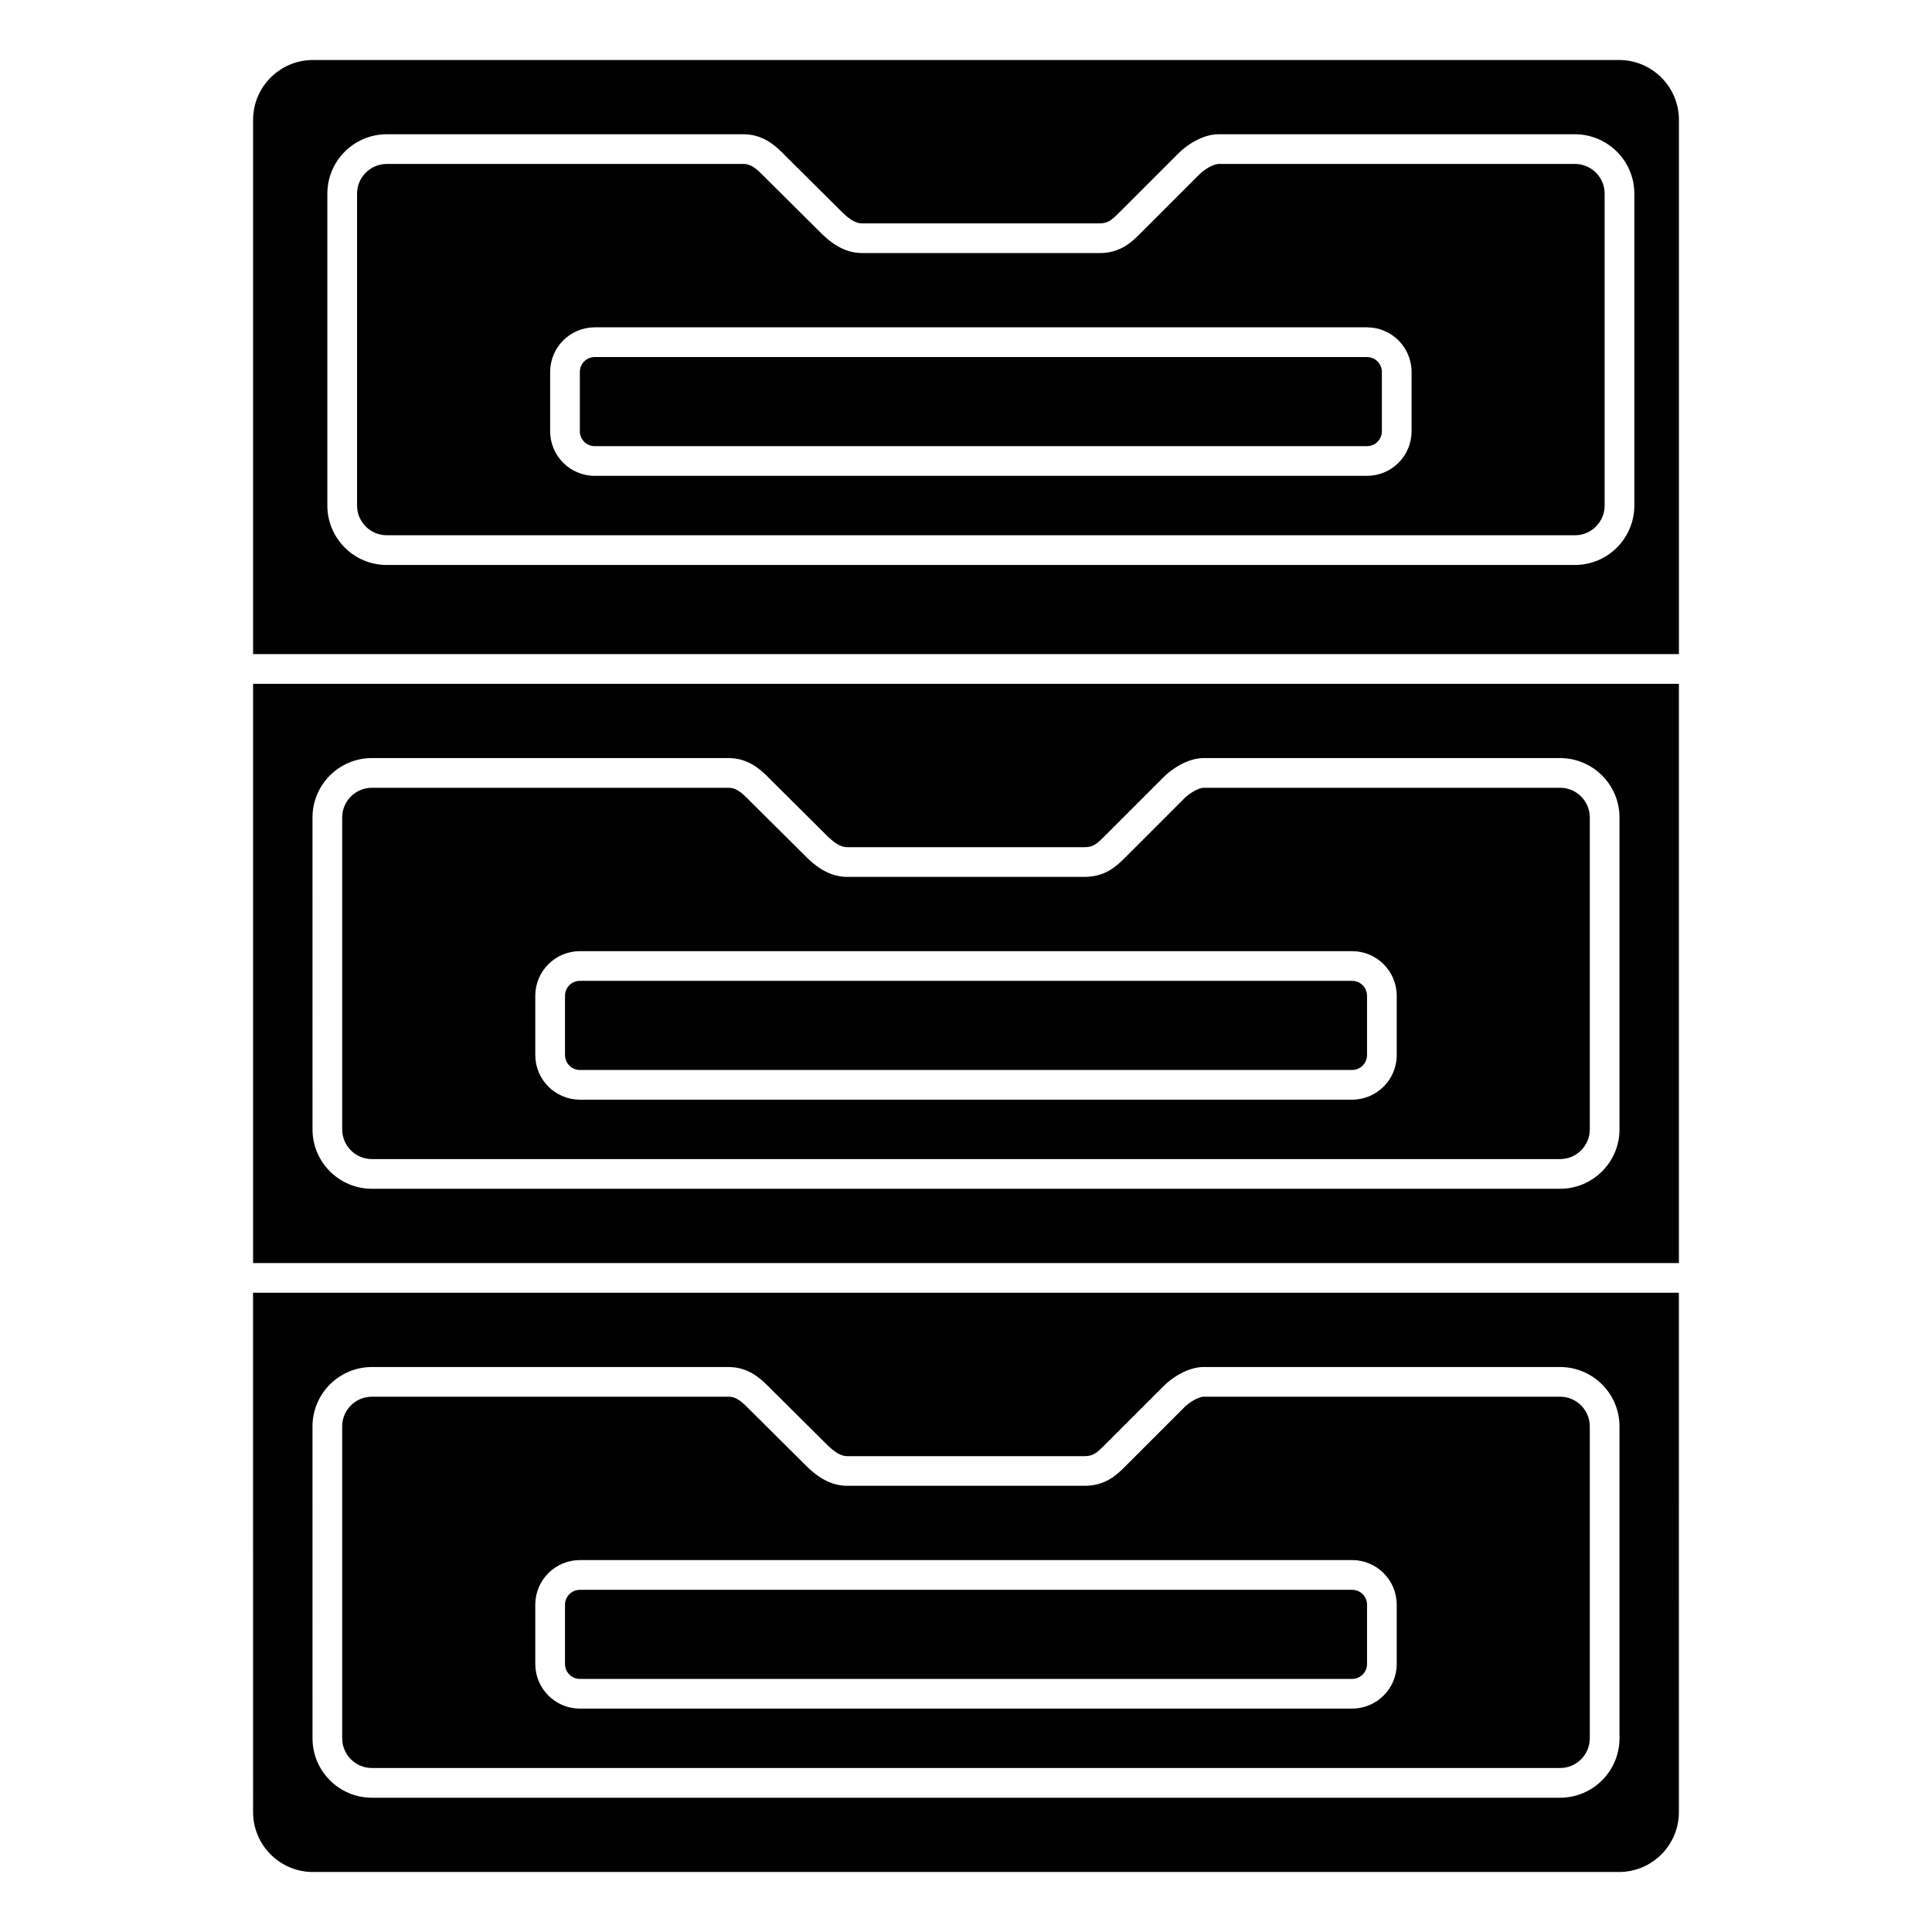
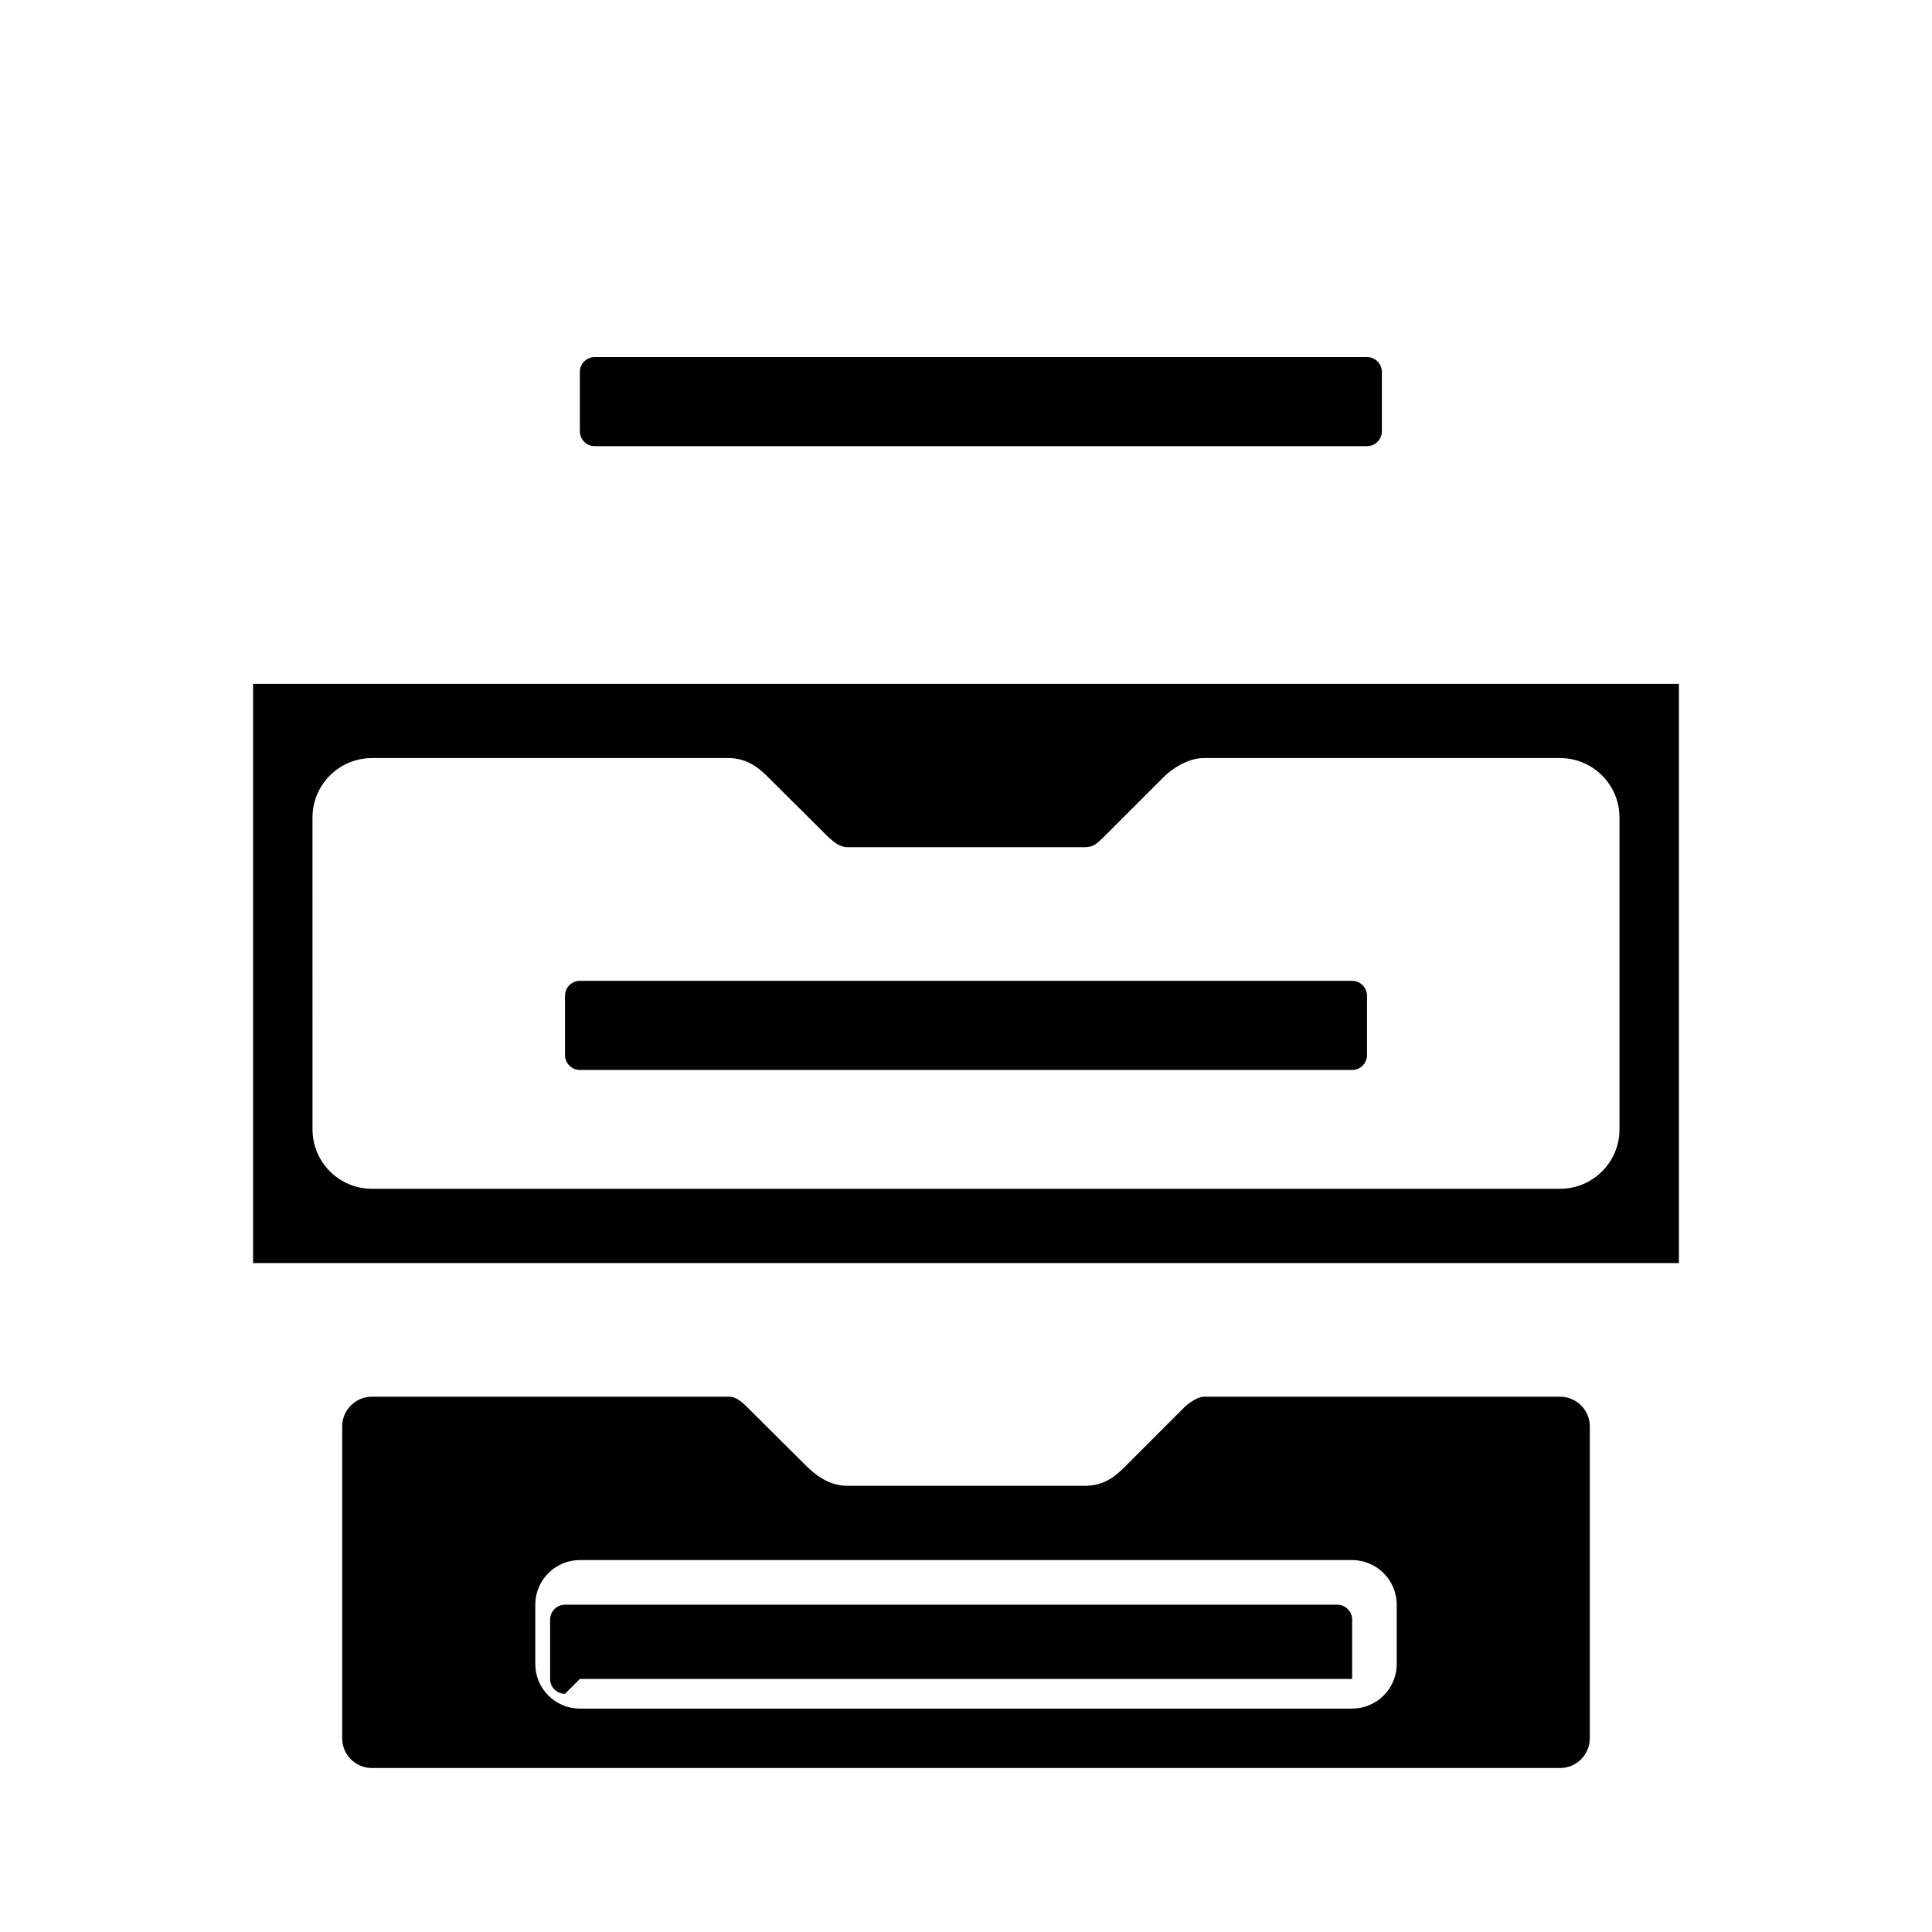
<svg xmlns="http://www.w3.org/2000/svg" fill="#000000" width="800px" height="800px" version="1.1" viewBox="144 144 512 512">
  <g>
    <path d="m242.56 612.54h314.88c4.34 0 7.871-3.531 7.871-7.871v-82.656c0-4.34-3.531-7.871-7.871-7.871h-94.465c-1.227 0-3.606 1.305-5.09 2.785l-15.742 15.742c-2.039 2.027-5.098 5.086-10.656 5.086h-62.977c-5.199 0-8.902-3.453-10.297-4.754-0.031-0.027-0.32-0.301-0.352-0.328l-15.883-15.793c-2.453-2.531-3.844-2.738-4.957-2.738h-94.465c-4.34 0-7.871 3.531-7.871 7.871v82.656c0 4.34 3.527 7.871 7.871 7.871zm43.297-43.285c0-6.519 5.301-11.82 11.82-11.82h204.65c6.519 0 11.82 5.301 11.82 11.82v15.719c0 6.519-5.301 11.82-11.82 11.82l-204.65 0.004c-6.519 0-11.82-5.301-11.82-11.82z" />
    <path d="m297.68 427.55h204.65c2.176 0 3.945-1.77 3.945-3.949v-15.719c0-2.176-1.77-3.949-3.945-3.949h-204.65c-2.18 0-3.949 1.773-3.949 3.949v15.719c0 2.18 1.77 3.949 3.949 3.949z" />
-     <path d="m242.56 451.17h314.88c4.34 0 7.871-3.531 7.871-7.871v-82.66c0-4.34-3.531-7.871-7.871-7.871h-94.465c-1.227 0-3.606 1.305-5.09 2.785l-15.742 15.742c-2.039 2.031-5.098 5.09-10.656 5.09h-62.977c-5.199 0-8.902-3.453-10.297-4.754-0.031-0.027-0.32-0.301-0.352-0.328l-15.883-15.793c-2.453-2.531-3.844-2.742-4.957-2.742h-94.465c-4.34 0-7.871 3.531-7.871 7.871v82.656c0 4.344 3.527 7.875 7.871 7.875zm43.297-43.285c0-6.519 5.301-11.82 11.82-11.82h204.65c6.516 0 11.82 5.301 11.82 11.82v15.719c0 6.519-5.305 11.82-11.82 11.82h-204.65c-6.519 0-11.82-5.301-11.82-11.82z" />
    <path d="m211.07 478.72h377.86v-153.5h-377.86zm15.742-118.08c0-8.684 7.062-15.742 15.742-15.742h94.465c3.898 0 7.156 1.57 10.562 5.09l15.828 15.734c1.16 1.074 3.004 2.793 5.102 2.793h62.977c2.207 0 3.203-0.902 5.086-2.777l15.746-15.746c2.348-2.356 6.551-5.094 10.656-5.094h94.465c8.684 0 15.742 7.062 15.742 15.742v82.656c0 8.684-7.062 15.742-15.742 15.742l-314.88 0.004c-8.684 0-15.742-7.062-15.742-15.742z" />
-     <path d="m573.06 159.9h-346.12c-8.746 0-15.867 7.121-15.867 15.867v141.57h377.86v-141.57c0-8.746-7.117-15.867-15.863-15.867zm4.055 118.08c0 8.684-7.062 15.742-15.742 15.742l-314.88 0.004c-8.684 0-15.742-7.062-15.742-15.742v-82.66c0-8.684 7.062-15.742 15.742-15.742h94.465c3.898 0 7.156 1.57 10.562 5.09l15.828 15.734c1.16 1.074 3 2.793 5.098 2.793h62.977c2.207 0 3.203-0.902 5.086-2.777l15.746-15.746c2.352-2.356 6.551-5.094 10.656-5.094h94.465c8.684 0 15.742 7.062 15.742 15.742z" />
-     <path d="m211.07 624.23c0 8.75 7.121 15.867 15.867 15.867h346.12c8.75 0 15.867-7.121 15.867-15.867l-0.004-137.64h-377.86zm15.742-102.21c0-8.684 7.062-15.742 15.742-15.742h94.465c3.898 0 7.156 1.57 10.562 5.09l15.828 15.734c1.16 1.074 3.004 2.789 5.102 2.789h62.977c2.207 0 3.203-0.902 5.086-2.777l15.746-15.746c2.348-2.352 6.551-5.094 10.656-5.094h94.465c8.684 0 15.742 7.062 15.742 15.742v82.656c0 8.684-7.062 15.742-15.742 15.742l-314.88 0.004c-8.684 0-15.742-7.062-15.742-15.742z" />
    <path d="m506.26 238.62h-204.65c-2.176 0-3.945 1.773-3.945 3.949v15.719c0 2.18 1.77 3.949 3.945 3.949h204.65c2.18 0 3.949-1.77 3.949-3.949v-15.719c0-2.176-1.77-3.949-3.949-3.949z" />
-     <path d="m297.68 588.93h204.65c2.176 0 3.949-1.77 3.949-3.949v-15.719c0-2.176-1.77-3.949-3.949-3.949l-204.65 0.004c-2.18 0-3.949 1.77-3.949 3.945v15.719c0 2.18 1.77 3.949 3.949 3.949z" />
-     <path d="m561.38 187.45h-94.465c-1.227 0-3.606 1.305-5.09 2.785l-15.742 15.742c-2.035 2.031-5.094 5.09-10.656 5.09h-62.977c-5.199 0-8.902-3.453-10.297-4.754-0.031-0.027-0.32-0.301-0.352-0.328l-15.883-15.793c-2.453-2.531-3.844-2.742-4.957-2.742h-94.465c-4.34 0-7.871 3.531-7.871 7.871v82.656c0 4.34 3.531 7.871 7.871 7.871h314.88c4.34 0 7.871-3.531 7.871-7.871v-82.656c0-4.34-3.531-7.871-7.871-7.871zm-43.297 70.836c0 6.519-5.301 11.82-11.82 11.82h-204.65c-6.516 0-11.82-5.301-11.82-11.82v-15.719c0-6.519 5.305-11.82 11.82-11.82h204.65c6.519 0 11.82 5.301 11.82 11.82z" />
+     <path d="m297.68 588.93h204.65v-15.719c0-2.176-1.77-3.949-3.949-3.949l-204.65 0.004c-2.18 0-3.949 1.77-3.949 3.945v15.719c0 2.18 1.77 3.949 3.949 3.949z" />
  </g>
</svg>